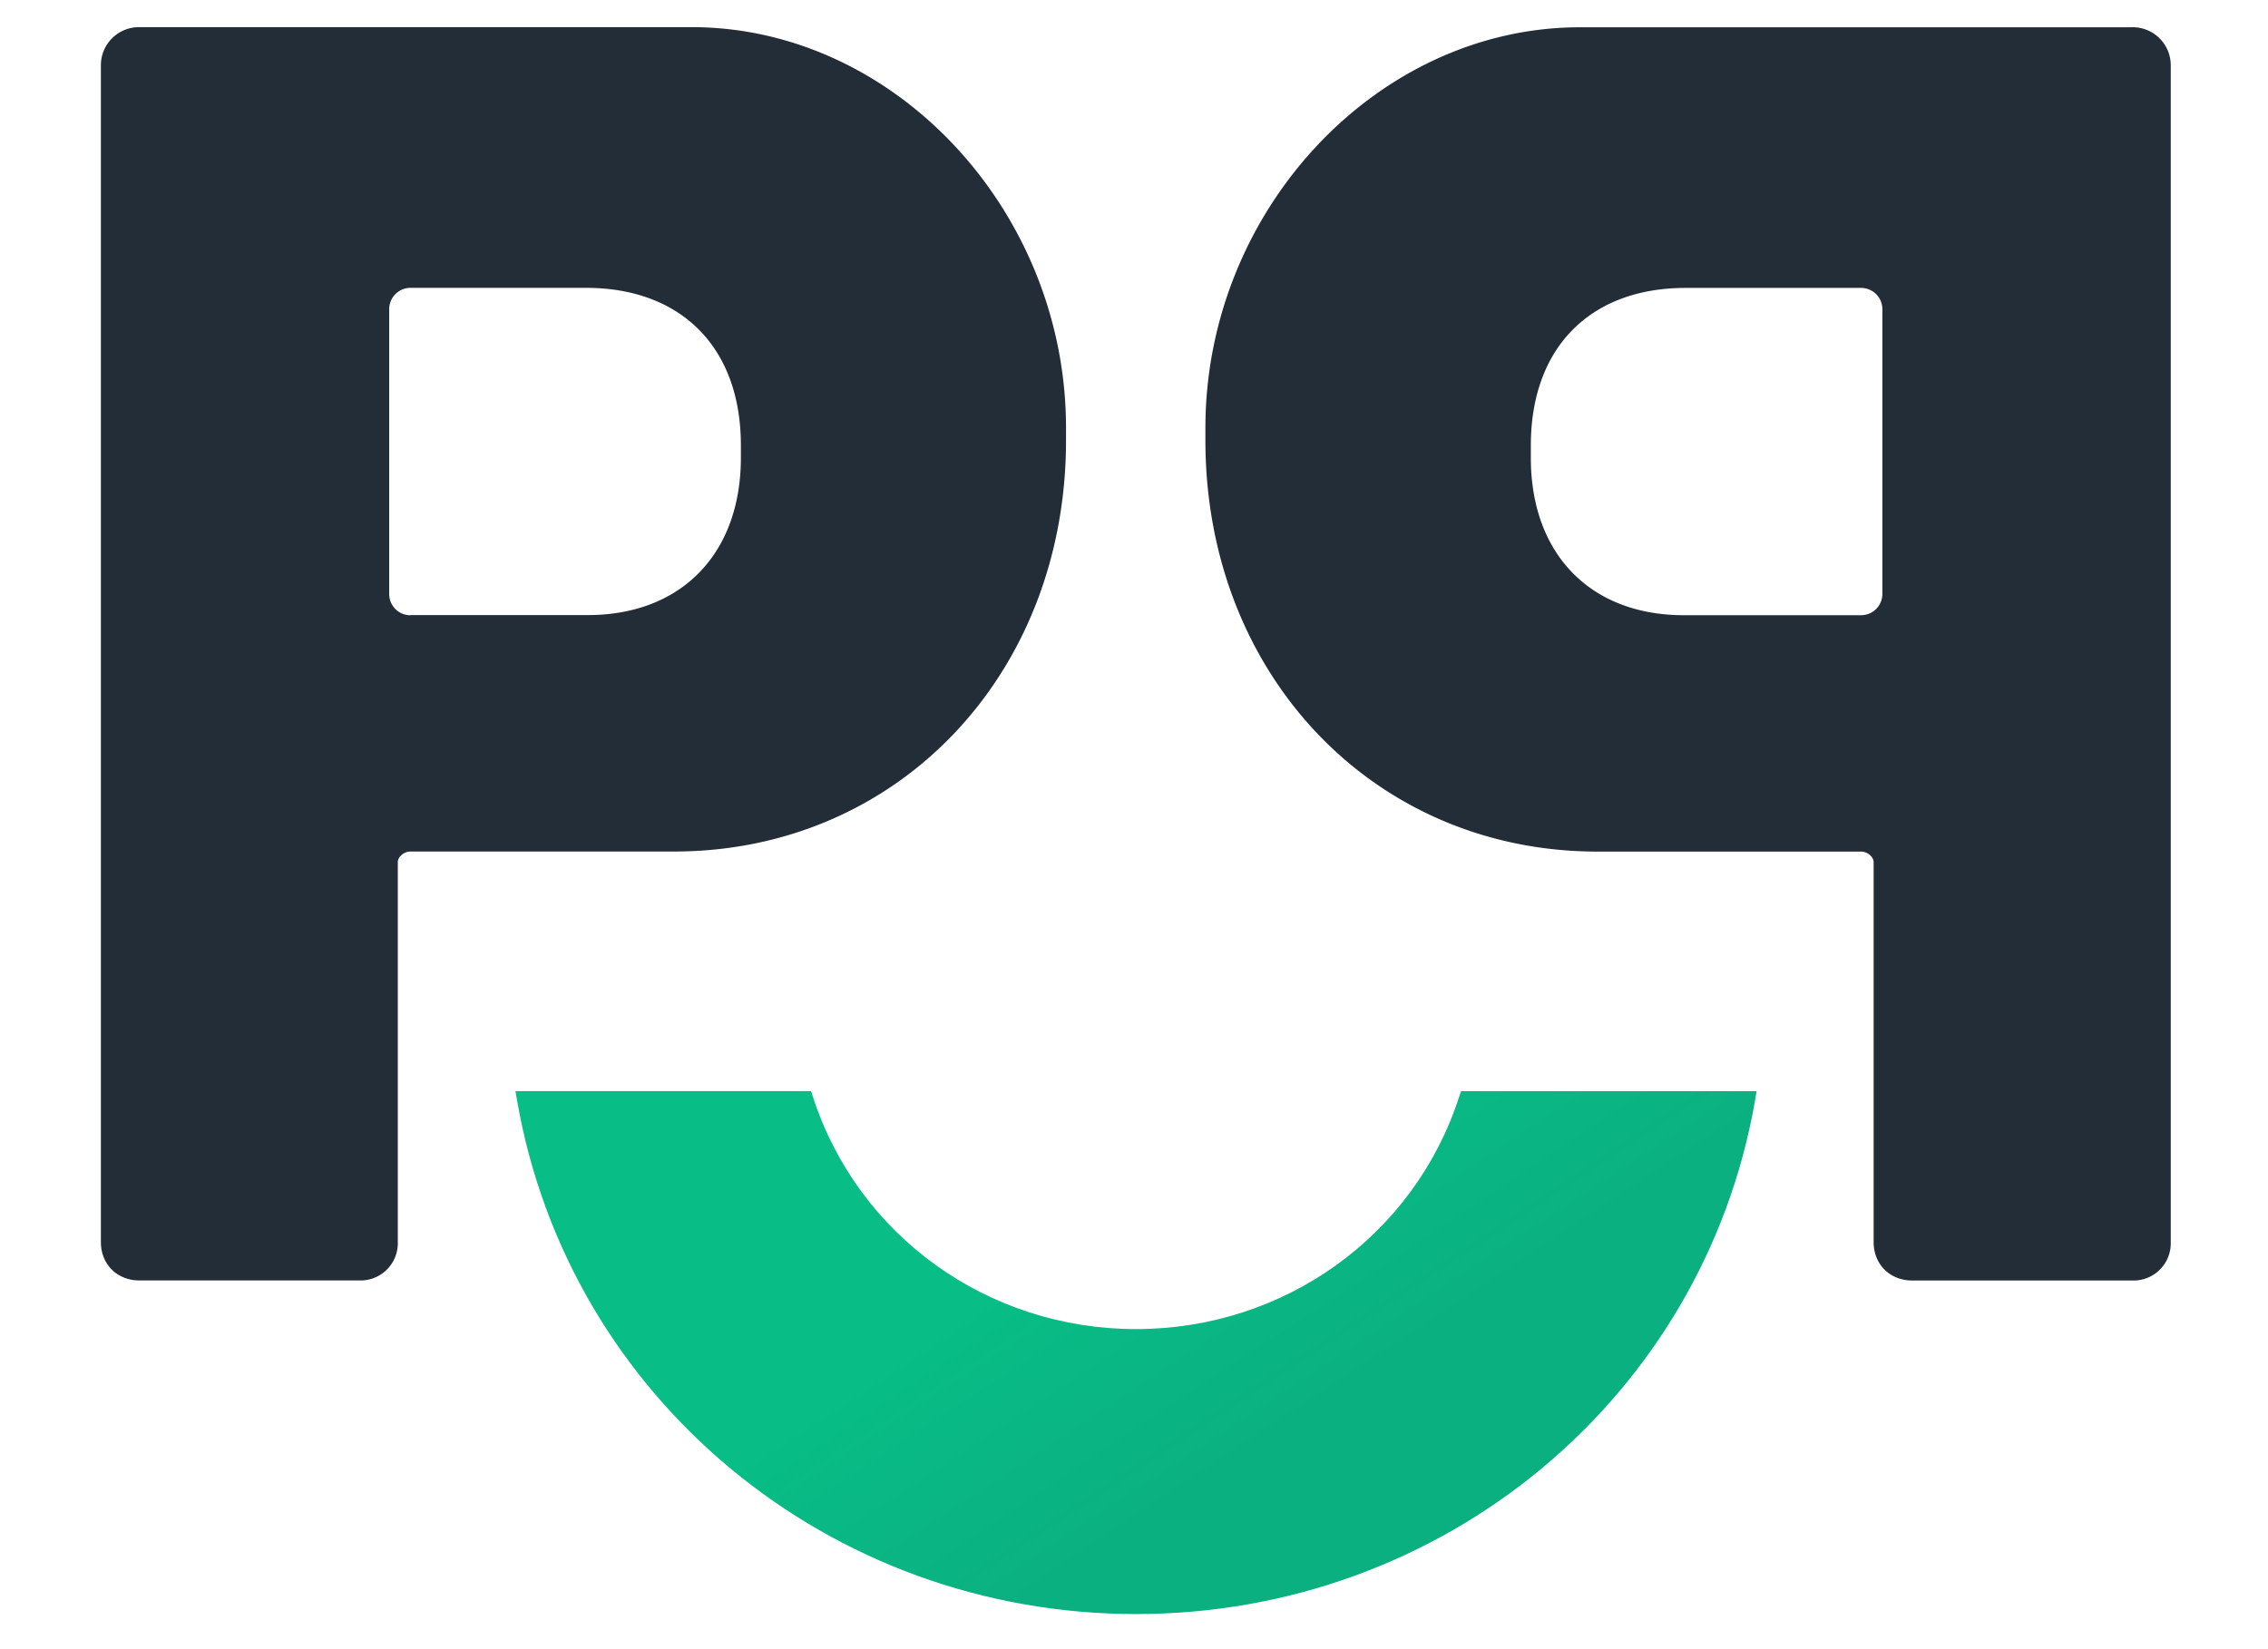
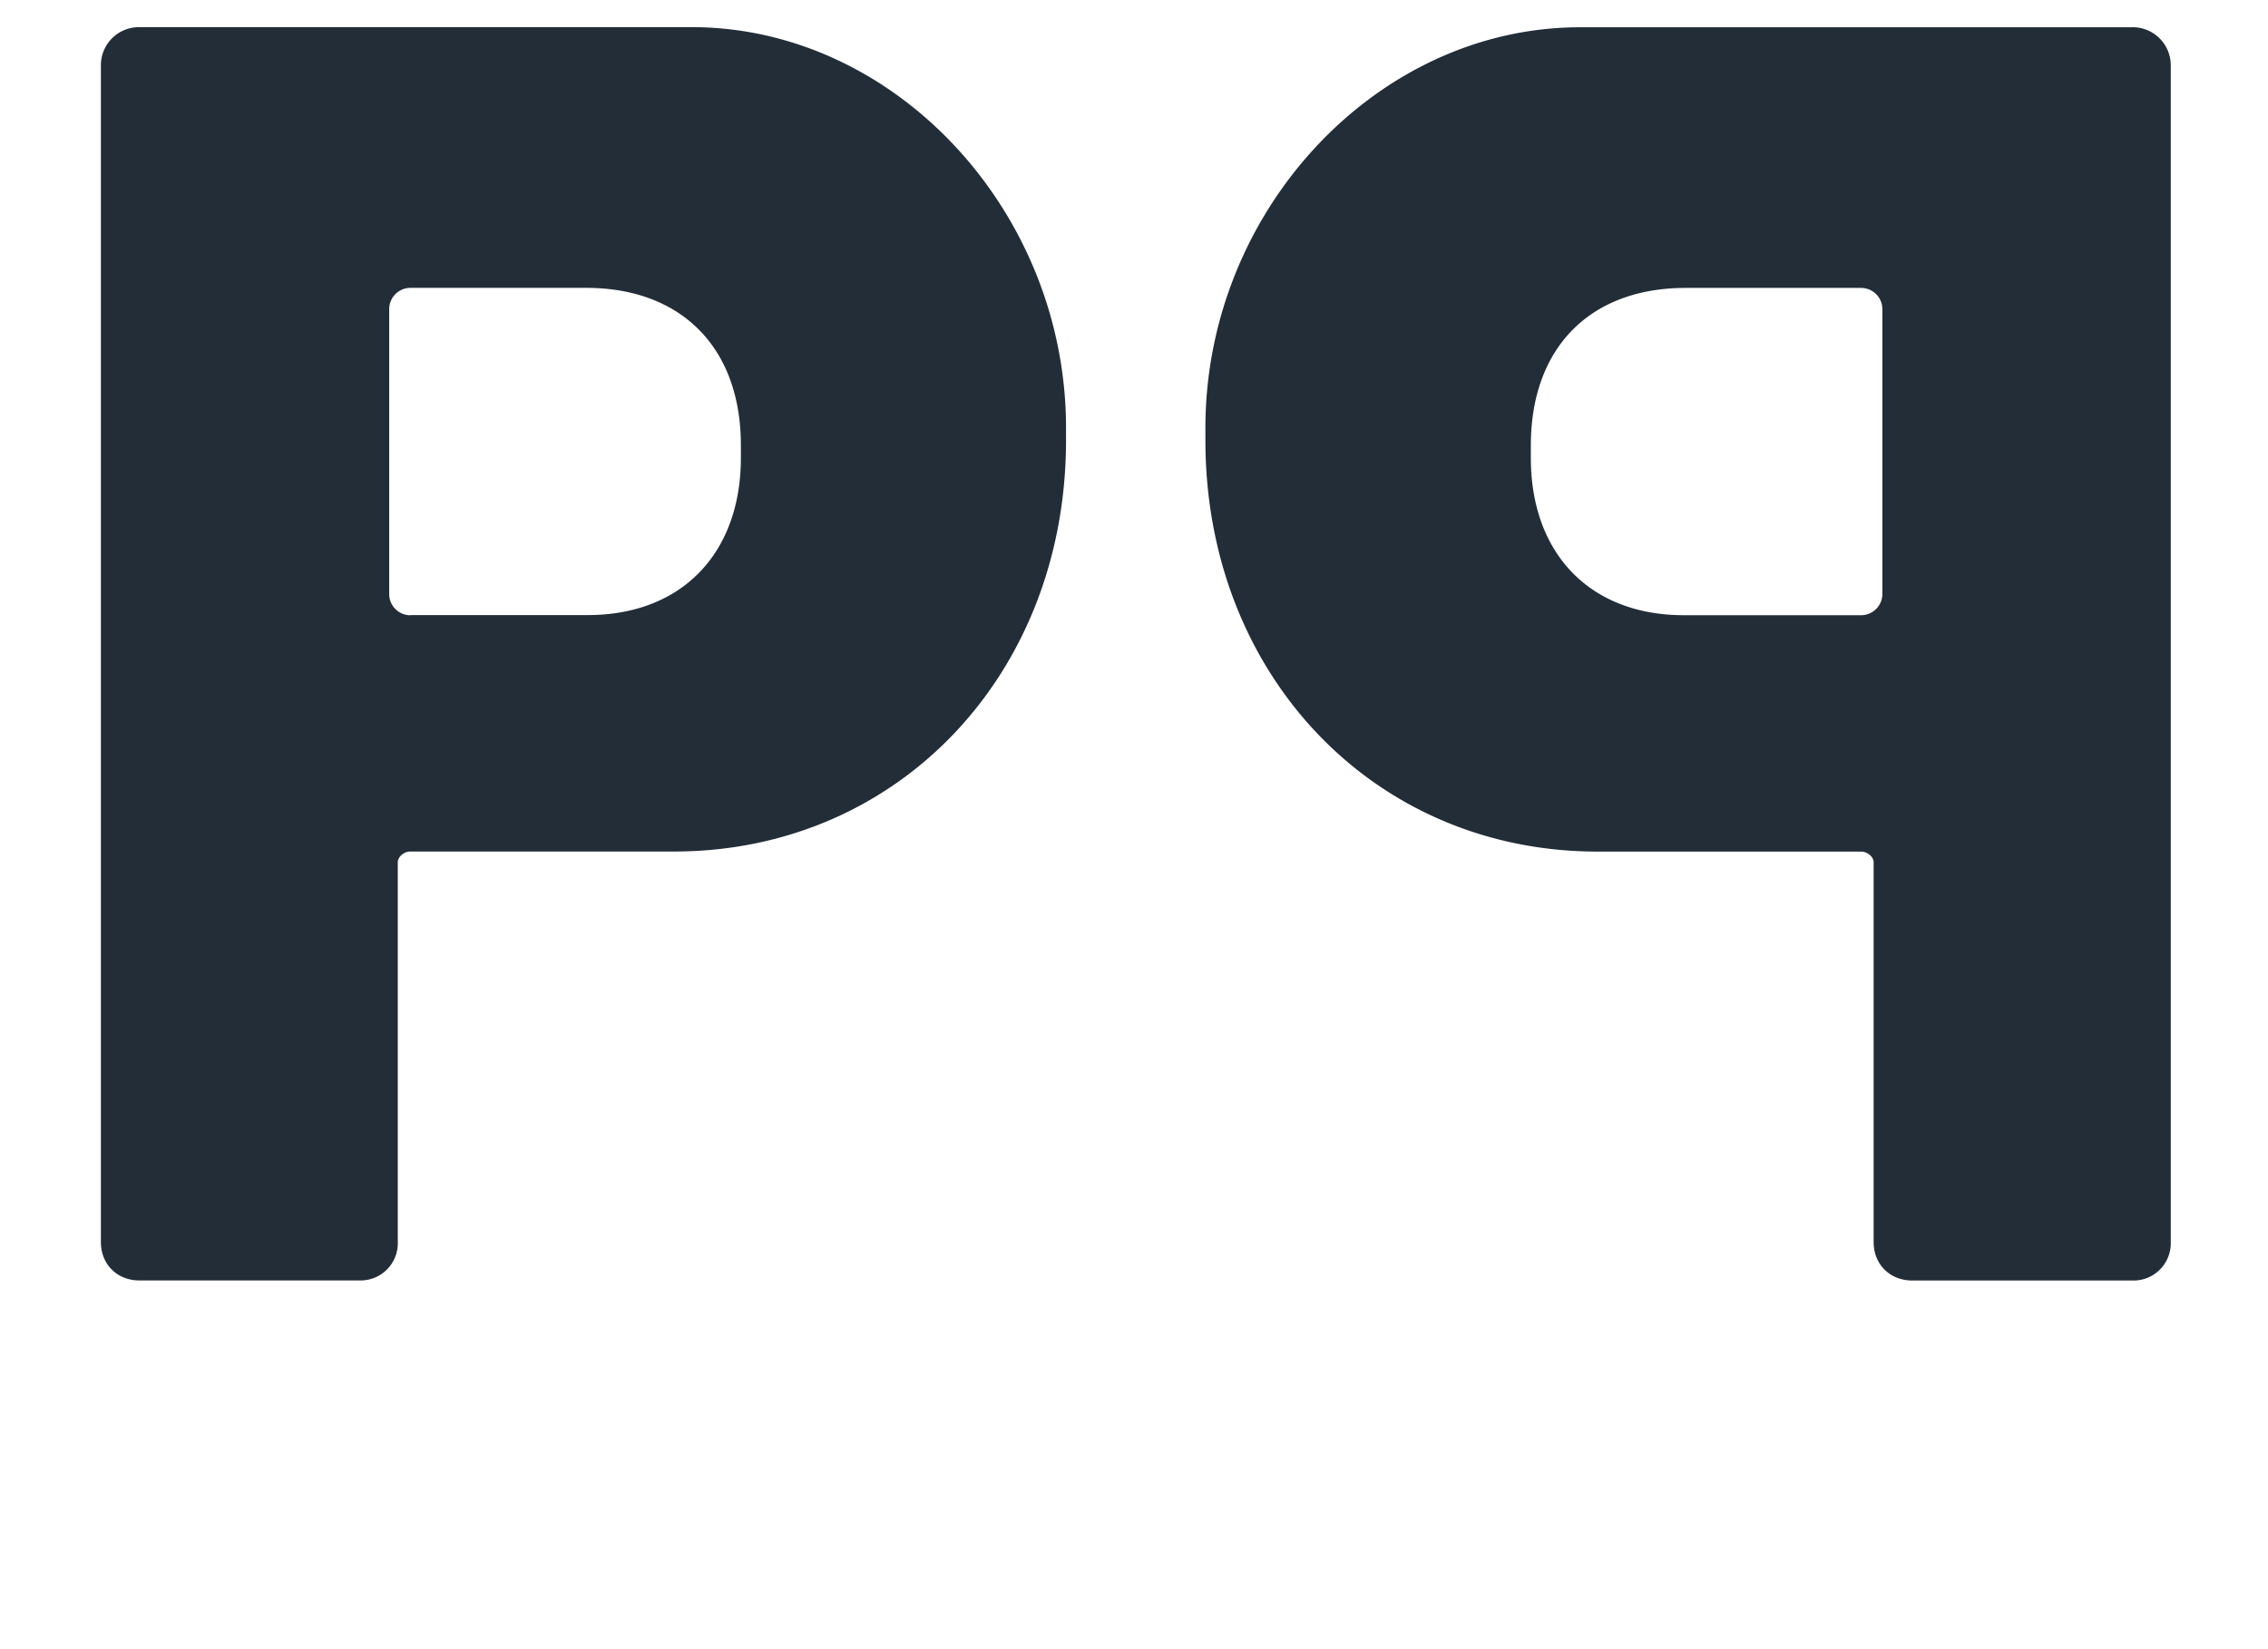
<svg xmlns="http://www.w3.org/2000/svg" width="33" height="24" viewBox="0 0 33 24" version="1.1">
  <defs>
    <linearGradient x1="36.969%" y1="41.122%" x2="65.363%" y2="59.226%" id="linearGradient-1">
      <stop stop-color="#08BD86" offset="0%" />
      <stop stop-color="#0BB081" offset="100%" />
    </linearGradient>
  </defs>
  <g id="3-Overview" stroke="none" stroke-width="1" fill="none" fill-rule="evenodd">
    <g id="3-Overview---size:-Mobile-(NO-FILTER-MATCHES)" transform="translate(-77 -18)" fill-rule="nonzero">
      <g id="overstappen-logo" transform="translate(77 18)">
        <path d="M5.969 8.954a.309.309 0 0 1-.306-.305V4.495a.31.31 0 0 1 .306-.306h2.558c1.382 0 2.253.865 2.253 2.291v.18c0 1.402-.87 2.291-2.227 2.291H5.97v.003zm9.542-2.547v-.179c0-3.162-2.496-5.833-5.448-5.833H2.028a.554.554 0 0 0-.56.56v17.12c0 .323.235.559.56.559h3.2a.542.542 0 0 0 .56-.559v-5.528c0-.077.091-.155.18-.155h3.838c3.253 0 5.705-2.573 5.705-5.985zm11.878 2.24a.31.31 0 0 1-.306.306H24.5c-1.358 0-2.226-.89-2.226-2.29v-.18c0-1.428.868-2.293 2.252-2.293h2.557a.31.31 0 0 1 .306.306v4.152h.001zm3.635-8.25h-8.035c-2.954 0-5.45 2.669-5.45 5.831v.18c0 3.411 2.453 5.985 5.706 5.985h3.837c.09 0 .18.078.18.155v5.529c0 .322.236.558.562.558h3.2a.542.542 0 0 0 .561-.558V.955a.554.554 0 0 0-.561-.559z" id="Shape" fill="#222D38" />
-         <path d="M21.229 15.967c-.655 2.018-2.543 3.375-4.7 3.375-2.155 0-4.043-1.356-4.699-3.375l-.028-.088H7.5l.026.15c.757 4.323 4.544 7.46 9.004 7.46s8.245-3.137 9.004-7.46l.025-.149h-4.3l-.03.088v-.001z" id="Path" fill="url(#linearGradient-1)" />
      </g>
    </g>
  </g>
</svg>